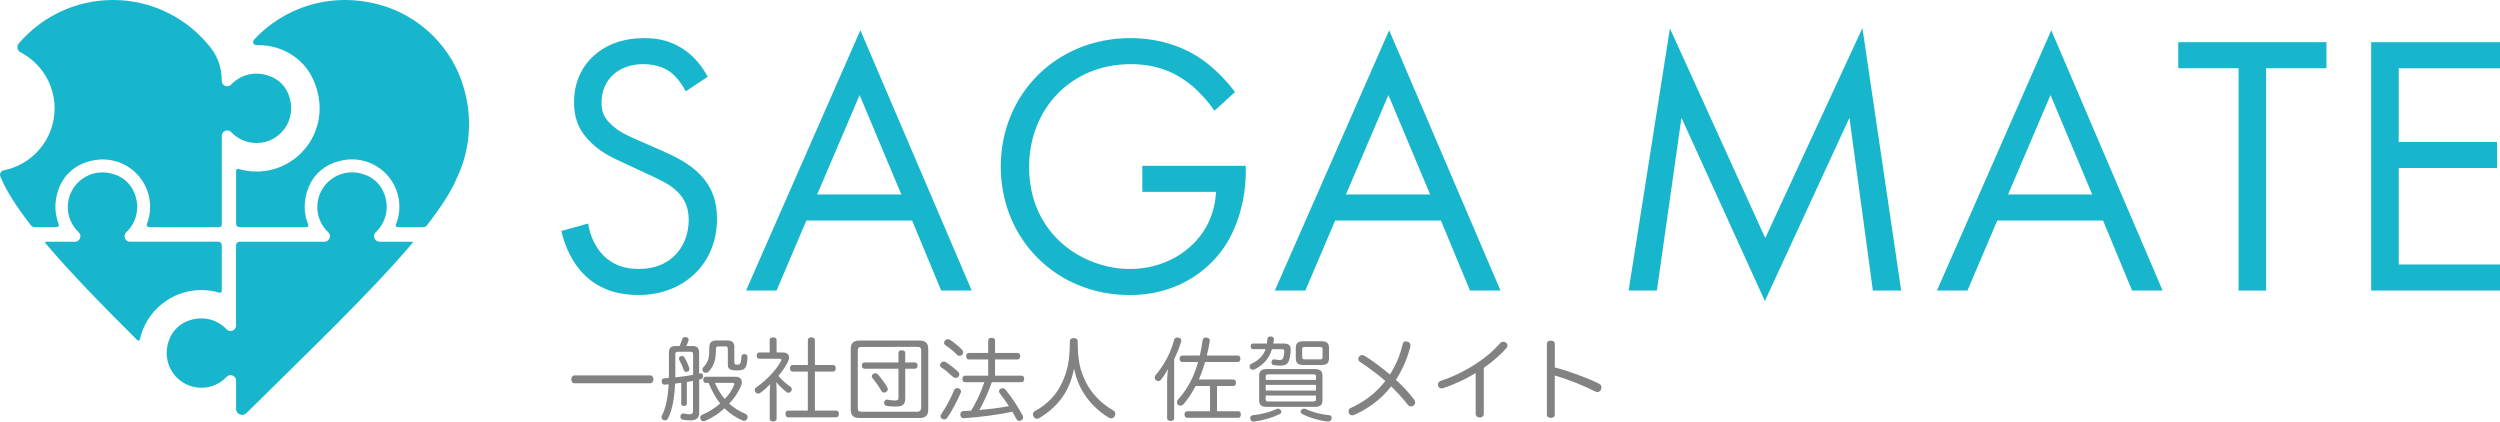
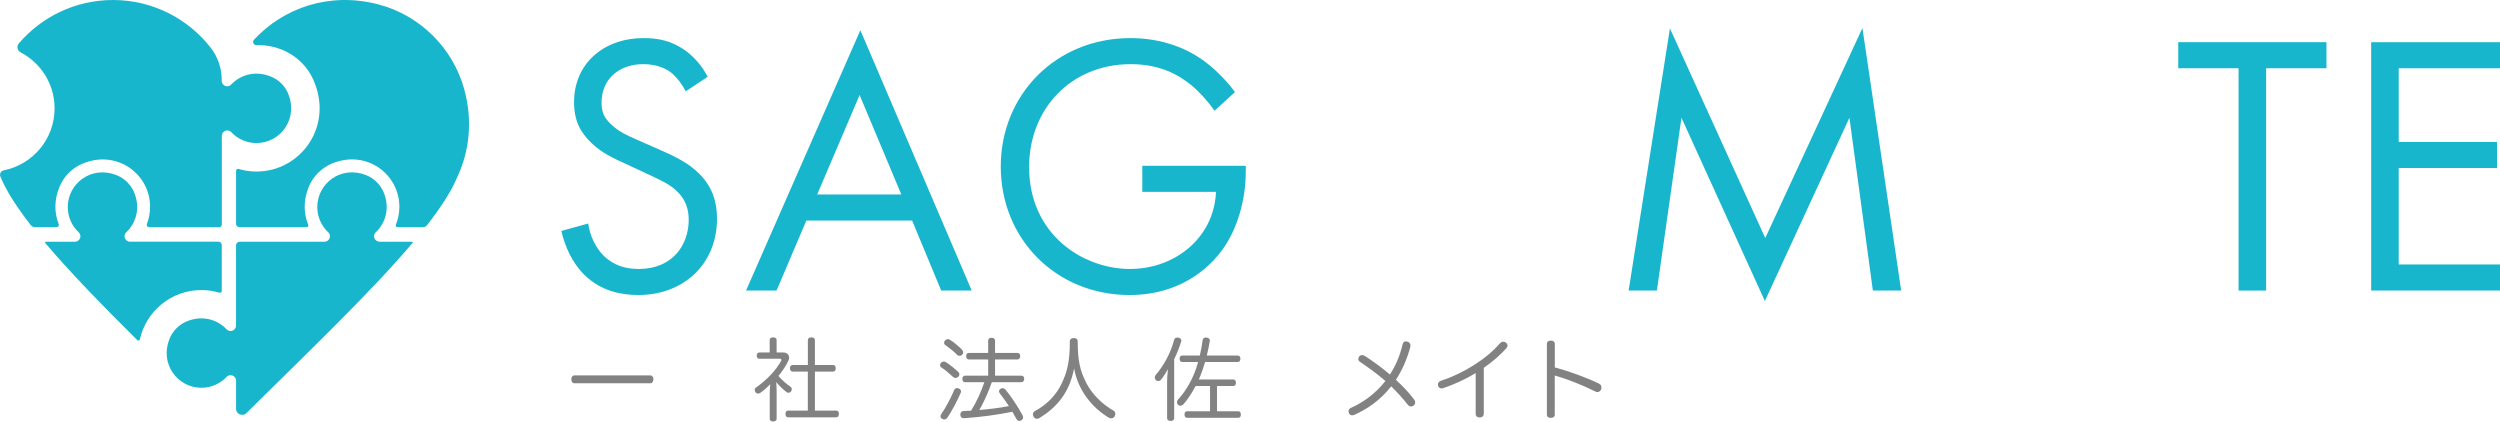
<svg xmlns="http://www.w3.org/2000/svg" version="1.1" id="レイヤー_1" x="0px" y="0px" viewBox="0 0 730.39 123.17" style="enable-background:new 0 0 730.39 123.17;" xml:space="preserve">
  <style type="text/css">
	.st0{fill:#18B6CD;}
	.st1{fill:#828282;}
</style>
  <g>
    <g>
      <path class="st0" d="M200.34,26.68c-0.98-1.96-2.61-4.13-4.24-5.44c-1.41-1.09-4.03-2.5-8.16-2.5c-7.18,0-12.19,4.46-12.19,11.21    c0,2.83,0.76,4.46,2.72,6.31c2.18,2.18,4.9,3.37,7.62,4.57l6.96,3.05c4.24,1.85,8.16,3.81,11.21,6.85    c3.7,3.7,5.22,7.94,5.22,13.16c0,13.38-9.9,22.3-22.95,22.3c-4.79,0-10.77-0.98-15.78-5.87c-3.59-3.48-5.77-8.49-6.74-12.84    l7.83-2.18c0.54,3.81,2.28,7.07,4.35,9.25c3.15,3.15,6.75,4.03,10.44,4.03c9.9,0,14.58-7.07,14.58-14.36    c0-3.26-0.98-6.09-3.59-8.49c-2.07-1.96-4.9-3.26-8.7-5l-6.53-3.05c-2.83-1.31-6.42-2.83-9.68-5.98c-3.15-3.05-5-6.42-5-11.86    c0-11.21,8.6-18.71,20.34-18.71c4.46,0,8.05,0.87,11.64,3.26c2.94,1.96,5.44,4.9,7.07,8.05L200.34,26.68z" />
      <path class="st0" d="M266.48,64.43h-30.9l-8.7,20.45h-8.92l33.4-76.05l32.53,76.05h-8.92L266.48,64.43z M263.33,56.82    l-12.19-29.05l-12.4,29.05H263.33z" />
      <path class="st0" d="M333.72,48.44h30.24v1.74c0,8.05-2.39,16.75-6.96,22.96c-2.18,2.94-10.34,13.05-26.98,13.05    c-21.54,0-37.64-16.43-37.64-37.53c0-21.11,16.21-37.53,37.86-37.53c6.96,0,15.12,1.74,22.19,7.18c3.26,2.5,6.31,5.77,8.38,8.59    l-5.98,5.44c-2.07-2.94-4.46-5.55-6.85-7.51c-3.48-2.83-8.92-6.09-17.62-6.09c-17.52,0-29.7,13.16-29.7,30.03    c0,19.8,15.78,29.81,29.48,29.81c9.68,0,18.06-4.9,22.19-12.19c1.31-2.28,2.72-5.77,2.94-10.34h-21.54V48.44z" />
-       <path class="st0" d="M420.97,64.43h-30.9l-8.7,20.45h-8.92l33.4-76.05l32.53,76.05h-8.92L420.97,64.43z M417.82,56.82    l-12.19-29.05l-12.4,29.05H417.82z" />
      <path class="st0" d="M475.81,84.89L487.88,8.3l27.85,61.25l28.39-61.36l11.32,76.7h-8.27l-6.85-50.48l-24.7,53.53l-24.37-53.53    l-7.18,50.48H475.81z" />
-       <path class="st0" d="M614.41,64.43h-30.9l-8.7,20.45h-8.92l33.4-76.05l32.53,76.05h-8.92L614.41,64.43z M611.26,56.82    l-12.19-29.05l-12.4,29.05H611.26z" />
      <path class="st0" d="M662.06,19.94v64.95h-8.05V19.94h-17.62v-7.62h43.3v7.62H662.06z" />
      <path class="st0" d="M730.39,19.94H700.8v21.54h28.72v7.61H700.8v28.18h29.59v7.62h-37.64V12.32h37.64V19.94z" />
    </g>
    <g>
      <path class="st0" d="M38,70.62c-0.89,0-1.61-0.72-1.61-1.61c0-0.42,0.17-0.8,0.44-1.09c2.92-2.71,4.25-7.12,2.39-11.65    c-0.96-2.34-2.87-4.2-5.22-5.12c-7.29-2.86-14.2,2.44-14.2,9.35c0,2.94,1.25,5.58,3.25,7.43c0.27,0.29,0.44,0.67,0.44,1.09    c0,0.89-0.72,1.61-1.61,1.61h-8.5c-0.18,0-0.28,0.21-0.17,0.35c7.3,8.63,16.75,18.31,26.91,28.4c0.25,0.25,0.66,0.12,0.74-0.22    c1.84-8.25,9.18-14.42,17.98-14.42c1.82,0,3.56,0.27,5.22,0.77c0.36,0.11,0.73-0.15,0.73-0.53V71.6c0-0.54-0.44-0.99-0.99-0.99H38    z M29.93,70.62L29.93,70.62L29.93,70.62L29.93,70.62L29.93,70.62L29.93,70.62L29.93,70.62z" />
      <path class="st0" d="M110.97,70.62c-0.78,0-1.5-0.53-1.65-1.3c-0.11-0.55,0.07-1.05,0.41-1.41c2.92-2.71,4.25-7.12,2.39-11.65    c-0.96-2.34-2.87-4.2-5.22-5.12c-7.29-2.86-14.2,2.44-14.2,9.35c0,2.94,1.25,5.58,3.25,7.43c0.27,0.29,0.44,0.67,0.44,1.09    c0,0.89-0.72,1.61-1.61,1.61H70.03c-0.59,0-1.07,0.48-1.07,1.07V95.1c-0.01,0.89-0.72,1.6-1.61,1.6c-0.43,0-0.81-0.17-1.1-0.44    c-2.71-2.92-7.11-4.24-11.65-2.39c-2.34,0.96-4.2,2.87-5.12,5.22c-2.86,7.29,2.44,14.2,9.35,14.2c2.94,0,5.58-1.25,7.43-3.24    c0.29-0.27,0.67-0.44,1.1-0.44c0.89,0,1.61,0.72,1.61,1.6l0,8.22c0,1.58,1.9,2.37,3.02,1.26c17.69-17.51,36.19-35.13,48.56-49.74    c0.11-0.13,0.01-0.33-0.16-0.33L110.97,70.62z M102.84,70.62L102.84,70.62L102.84,70.62L102.84,70.62L102.84,70.62L102.84,70.62    L102.84,70.62z M68.97,103.16C68.97,103.16,68.97,103.16,68.97,103.16C68.97,103.16,68.97,103.16,68.97,103.16L68.97,103.16    L68.97,103.16L68.97,103.16L68.97,103.16z" />
      <path class="st0" d="M135.62,26.04c-3.33-12.07-12.95-21.57-25.06-24.75C96.24-2.47,82.82,2.31,74.19,11.61    c-0.56,0.61-0.12,1.58,0.7,1.58l0.66,0c6.78-0.01,13.13,3.8,15.93,9.98c6.19,13.66-3.64,26.95-16.56,26.95    c-1.81,0-3.56-0.27-5.21-0.76c-0.37-0.11-0.74,0.15-0.74,0.54V65.4c0,0.52,0.42,0.95,0.95,0.95h15.53l4.18,0    c0.34,0,0.56-0.35,0.43-0.66c-1.36-3.29-1.49-7.21,0.19-11.21c1.27-3.02,3.72-5.45,6.74-6.7c10.06-4.18,19.69,3.1,19.69,12.63    c0,1.86-0.37,3.63-1.03,5.25c-0.14,0.33,0.09,0.69,0.45,0.69l4.47,0l3.15,0c0.38,0,0.74-0.18,0.98-0.48    c4.11-5.28,7.22-10.06,8.92-14.18l0,0C137.13,44.18,138.17,35.29,135.62,26.04z" />
      <path class="st0" d="M79.61,22.58c-4.68-2.14-9.28-0.85-12.09,2.14c-0.29,0.3-0.69,0.48-1.14,0.48c-0.86,0-1.56-0.67-1.6-1.52    v-0.29c0-3.41-1.11-6.75-3.21-9.44C54.93,5.46,44.61,0,33,0C21.99,0,12.15,4.93,5.5,12.68c-0.72,0.84-0.45,2.11,0.53,2.62    c5.89,3.08,9.92,9.24,9.92,16.35c0,8.96-6.38,16.42-14.84,18.11c-0.87,0.17-1.34,1.11-0.97,1.91l0.01,0.02l0,0    c1.69,4.09,4.76,8.83,8.82,14.06c0.3,0.38,0.76,0.61,1.24,0.61h2.08h0.1l4.15,0c0.45,0,0.78-0.45,0.61-0.87    c-1.28-3.25-1.38-7.09,0.27-11c1.27-3.02,3.72-5.45,6.74-6.7c10.06-4.18,19.69,3.1,19.69,12.63c0,1.77-0.33,3.47-0.94,5.03    c-0.17,0.44,0.18,0.92,0.65,0.92l3.85,0l0.14-0.13c-0.01,0.04-0.03,0.09-0.04,0.13h16.53c0.42,0,0.76-0.34,0.76-0.76V39.63    c0.05-0.85,0.74-1.52,1.6-1.52c0.45,0,0.85,0.19,1.14,0.48c1.85,1.97,4.47,3.2,7.39,3.2c7.12,0,12.53-7.35,9.06-14.88    C83.09,25,81.52,23.45,79.61,22.58z M64.78,31.67v-0.02v-0.02l0,0c0,0.01,0,0.02,0,0.02C64.78,31.66,64.78,31.67,64.78,31.67    L64.78,31.67z" />
    </g>
    <g>
      <path class="st1" d="M167.78,111.98c-0.56,0-0.87-0.61-0.87-1.16c0-0.58,0.32-1.14,0.87-1.14h22.25c0.56,0,0.87,0.56,0.87,1.14    c0,0.56-0.32,1.16-0.87,1.16H167.78z" />
-       <path class="st1" d="M204.29,109.15c0.05-0.03,0.13-0.03,0.19-0.05c0.11-0.03,0.18-0.03,0.26-0.03c0.4,0,0.61,0.26,0.66,0.71    c0,0.05,0,0.11,0,0.16c0,0.37-0.16,0.71-0.56,0.82c-0.19,0.05-0.37,0.08-0.56,0.13v9.68c0,1.59-0.9,2.25-2.57,2.25    c-0.71,0-1.64-0.08-2.2-0.19c-0.42-0.08-0.74-0.42-0.74-0.87c0-0.08,0-0.16,0.03-0.24c0.11-0.5,0.42-0.74,0.79-0.74    c0.08,0,0.16,0,0.24,0.03c0.45,0.11,1.06,0.21,1.61,0.21c0.82,0,1.03-0.24,1.03-1.03v-8.71c-0.58,0.11-1.19,0.21-1.8,0.32v6.32    c0,0.45-0.32,0.69-0.82,0.69c-0.48,0-0.82-0.24-0.82-0.69v-6.09c-0.61,0.08-1.19,0.16-1.8,0.24c-0.18,4.13-0.79,7.67-2.06,10.16    c-0.21,0.4-0.5,0.58-0.85,0.58c-0.19,0-0.34-0.05-0.53-0.13c-0.37-0.18-0.53-0.45-0.53-0.77c0-0.16,0.05-0.37,0.16-0.56    c1.08-2.12,1.72-5.16,1.93-9.08c-0.37,0.03-0.74,0.08-1.11,0.11c-0.03,0-0.08,0-0.11,0c-0.48,0-0.77-0.32-0.82-0.9    c0-0.05,0-0.08,0-0.13c0-0.56,0.32-0.79,0.79-0.82c0.42-0.03,0.87-0.05,1.3-0.11c0.03-0.45,0.03-0.93,0.03-1.4v-5.93    c0-1.46,0.63-2.01,2.06-2.01h1.06c0.32-0.69,0.63-1.48,0.77-2.04c0.11-0.34,0.4-0.56,0.82-0.56c0.11,0,0.21,0,0.34,0.03    c0.48,0.11,0.71,0.34,0.71,0.69c0,0.05,0,0.13-0.03,0.19c-0.13,0.53-0.4,1.19-0.63,1.69h1.72c1.43,0,2.01,0.56,2.01,2.01V109.15z     M202.49,103.48c0-0.56-0.24-0.71-0.77-0.71h-3.65c-0.5,0-0.77,0.16-0.77,0.71v6.77c1.75-0.18,3.47-0.42,5.19-0.74V103.48z     M199.24,104.01c0.29,0,0.56,0.11,0.69,0.37c0.56,0.9,1.11,2.14,1.43,3.12c0.03,0.13,0.05,0.26,0.05,0.37    c0,0.37-0.19,0.61-0.53,0.71c-0.11,0.05-0.24,0.08-0.37,0.08c-0.32,0-0.63-0.19-0.77-0.61c-0.26-0.82-0.77-1.96-1.3-2.94    c-0.05-0.11-0.08-0.21-0.08-0.32c0-0.34,0.24-0.61,0.48-0.71C198.97,104.04,199.11,104.01,199.24,104.01z M206.2,111.87    c-0.5,0-0.74-0.4-0.74-0.9s0.24-0.9,0.74-0.9h8.73c1.16,0,1.8,0.66,1.8,1.61c0,0.29-0.08,0.64-0.21,1.01    c-0.71,1.77-1.93,3.6-3.49,5.24c1.32,1.19,2.88,2.17,4.84,3.02c0.34,0.16,0.56,0.48,0.56,0.85c0,0.19-0.05,0.37-0.13,0.58    c-0.16,0.32-0.5,0.56-0.9,0.56c-0.19,0-0.34-0.03-0.53-0.11c-1.96-0.87-3.68-2.04-5.21-3.55c-1.67,1.54-3.6,2.8-5.58,3.65    c-0.18,0.08-0.37,0.13-0.56,0.13c-0.32,0-0.61-0.13-0.79-0.48c-0.11-0.19-0.16-0.4-0.16-0.58c0-0.34,0.21-0.66,0.61-0.85    c1.88-0.77,3.68-1.93,5.21-3.28c-1.43-1.83-2.51-3.84-3.36-6.01H206.2z M212.63,101.87c0-0.5-0.26-0.66-0.71-0.66h-2.04    c-0.45,0-0.71,0.16-0.71,0.66c0,3.31-0.56,5-2.14,6.69c-0.24,0.24-0.5,0.37-0.79,0.37c-0.24,0-0.5-0.11-0.71-0.29    c-0.21-0.16-0.32-0.42-0.32-0.71c0-0.21,0.08-0.45,0.26-0.63c1.54-1.54,1.77-2.83,1.77-5.87c0-1.4,0.71-1.96,2.09-1.96h3.12    c1.4,0,2.09,0.58,2.09,1.93v4.45c0,0.56,0.21,0.69,0.9,0.69c0.56,0,0.79-0.16,0.93-0.58c0.13-0.42,0.21-1.14,0.24-1.8    c0.03-0.42,0.32-0.71,0.85-0.71c0.03,0,0.05,0,0.08,0c0.53,0.03,0.85,0.37,0.85,0.82c-0.03,1.16-0.19,2.3-0.56,2.99    c-0.37,0.66-0.95,0.95-2.49,0.95c-2.04,0-2.7-0.34-2.7-1.72V101.87z M208.87,111.87c0.74,1.72,1.67,3.28,2.86,4.71    c1.22-1.27,2.17-2.67,2.7-4c0.08-0.16,0.11-0.29,0.11-0.4c0-0.21-0.16-0.32-0.5-0.32H208.87z" />
      <path class="st1" d="M224.87,114.91c0-0.87,0.11-1.83,0.16-2.65c-0.9,0.9-1.85,1.77-2.86,2.49c-0.24,0.16-0.45,0.24-0.69,0.24    c-0.29,0-0.56-0.13-0.77-0.42c-0.13-0.21-0.21-0.45-0.21-0.66c0-0.29,0.13-0.56,0.45-0.74c3.1-2.2,5.74-4.95,7.25-7.73    c0.05-0.11,0.08-0.21,0.08-0.29c0-0.21-0.13-0.34-0.4-0.34h-6.03c-0.5,0-0.77-0.37-0.77-0.93c0-0.53,0.26-0.9,0.77-0.9h3.02V99.3    c0-0.45,0.4-0.74,1.01-0.74s1.01,0.26,1.01,0.74v3.68h1.96c1.03,0,1.69,0.63,1.69,1.51c0,0.29-0.08,0.61-0.24,0.95    c-0.69,1.48-1.69,2.96-2.88,4.39c1.11,1.3,2.33,2.35,3.49,3.12c0.29,0.19,0.42,0.48,0.42,0.77c0,0.18-0.05,0.4-0.18,0.58    c-0.24,0.29-0.5,0.45-0.82,0.45c-0.19,0-0.4-0.08-0.58-0.24c-0.93-0.69-2.06-1.75-2.96-2.88c0.05,0.9,0.11,1.8,0.11,2.73v8.04    c0,0.4-0.4,0.74-1.01,0.74c-0.53,0-1.01-0.24-1.01-0.74V114.91z M231.57,108.56c-0.48,0-0.79-0.42-0.79-0.98s0.32-0.95,0.79-0.95    h4.45v-7.25c0-0.53,0.4-0.82,1.03-0.82c0.63,0,1.03,0.29,1.03,0.82v7.25h5.34c0.48,0,0.74,0.4,0.74,0.95    c0,0.58-0.26,0.98-0.74,0.98h-5.34v11.4h6.27c0.48,0,0.74,0.4,0.74,0.95c0,0.58-0.26,1.01-0.74,1.01h-14.13    c-0.48,0-0.74-0.42-0.74-0.98c0-0.58,0.26-0.98,0.74-0.98h5.79v-11.4H231.57z" />
-       <path class="st1" d="M271.19,119.7c0,1.67-0.85,2.43-2.51,2.43h-17.62c-1.67,0-2.51-0.77-2.51-2.43v-17.78    c0-1.67,0.85-2.43,2.51-2.43h17.62c1.67,0,2.51,0.77,2.51,2.43V119.7z M267.94,120.29c0.9,0,1.19-0.56,1.19-1.32v-16.59    c0-0.74-0.29-1.03-1.19-1.03H251.8c-0.9,0-1.19,0.29-1.19,1.03v16.88c0,0.77,0.29,1.03,1.19,1.03H267.94z M252.57,107.72    c-0.5,0-0.77-0.4-0.77-0.9c0-0.53,0.26-0.93,0.77-0.93h9.92v-2.78c0-0.5,0.37-0.77,0.98-0.77c0.63,0,1,0.26,1,0.77v2.78h2.83    c0.48,0,0.77,0.4,0.77,0.93c0,0.5-0.29,0.9-0.77,0.9h-2.83v8.73c0,1.69-0.74,2.33-2.8,2.33c-0.98,0-2.04-0.08-2.59-0.19    c-0.5-0.08-0.77-0.4-0.77-0.85c0-0.11,0-0.19,0.03-0.29c0.11-0.48,0.37-0.71,0.79-0.71c0.08,0,0.16,0,0.24,0.03    c0.58,0.13,1.38,0.24,1.98,0.24c1.06,0,1.14-0.24,1.14-0.95v-8.33H252.57z M255.69,109.04c0.32,0,0.61,0.16,0.82,0.37    c0.95,1.08,2.06,2.62,2.73,3.78c0.08,0.18,0.13,0.37,0.13,0.53c0,0.34-0.19,0.61-0.5,0.79c-0.21,0.13-0.42,0.18-0.61,0.18    c-0.32,0-0.61-0.18-0.79-0.53c-0.69-1.22-1.61-2.57-2.54-3.65c-0.16-0.18-0.24-0.37-0.24-0.58c0-0.26,0.16-0.53,0.45-0.71    C255.32,109.09,255.5,109.04,255.69,109.04z" />
      <path class="st1" d="M279.89,108.59c0.29,0.26,0.4,0.53,0.4,0.79s-0.11,0.5-0.29,0.69c-0.21,0.21-0.5,0.34-0.82,0.34    c-0.26,0-0.5-0.08-0.71-0.26c-0.87-0.79-2.35-2.12-3.49-2.83c-0.21-0.13-0.34-0.4-0.34-0.66c0-0.21,0.08-0.42,0.24-0.61    c0.24-0.26,0.53-0.42,0.87-0.42c0.19,0,0.37,0.05,0.56,0.16C277.35,106.42,279.02,107.77,279.89,108.59z M280.77,114.36    c0,0.13-0.03,0.26-0.08,0.4c-1.01,2.28-2.65,5.48-3.94,7.3c-0.24,0.32-0.56,0.48-0.87,0.48c-0.24,0-0.48-0.08-0.69-0.21    c-0.26-0.19-0.42-0.42-0.42-0.71c0-0.26,0.11-0.53,0.34-0.82c1.24-1.75,2.75-4.68,3.68-6.88c0.13-0.34,0.45-0.53,0.82-0.53    c0.16,0,0.32,0.03,0.5,0.11C280.58,113.67,280.77,114.01,280.77,114.36z M281.06,102.16c0.24,0.26,0.34,0.53,0.34,0.79    c0,0.26-0.11,0.5-0.29,0.69c-0.19,0.21-0.48,0.32-0.77,0.32c-0.26,0-0.56-0.11-0.74-0.32c-0.87-0.93-2.41-2.12-3.44-2.83    c-0.21-0.16-0.34-0.4-0.34-0.66c0-0.21,0.08-0.45,0.26-0.66c0.21-0.26,0.56-0.4,0.87-0.4c0.18,0,0.37,0.05,0.56,0.16    C278.57,99.91,280.16,101.21,281.06,102.16z M298.41,109.75c0.5,0,0.82,0.37,0.82,0.93s-0.32,0.98-0.82,0.98h-8.65    c-0.4,1.22-0.9,2.43-1.4,3.62c-0.69,1.54-1.4,3.04-2.25,4.5c2.88-0.24,5.82-0.58,8.65-1.14c-0.87-1.32-1.83-2.65-2.65-3.7    c-0.16-0.21-0.24-0.42-0.24-0.61c0-0.29,0.16-0.58,0.48-0.74c0.19-0.13,0.4-0.18,0.58-0.18c0.32,0,0.61,0.16,0.87,0.48    c1.69,2.04,3.7,5.08,4.95,7.44c0.11,0.21,0.16,0.42,0.16,0.61c0,0.37-0.21,0.69-0.56,0.87c-0.19,0.11-0.37,0.16-0.56,0.16    c-0.34,0-0.66-0.18-0.87-0.63c-0.32-0.63-0.71-1.32-1.14-2.04c-4.55,0.93-9.66,1.59-14.13,1.88c-0.03,0-0.05,0-0.08,0    c-0.56,0-0.95-0.29-1-0.95c0-0.05,0-0.08,0-0.13c0-0.64,0.4-0.98,0.9-1.01c0.74-0.03,1.51-0.08,2.25-0.11    c1.61-2.62,2.88-5.42,3.86-8.31h-5.63c-0.48,0-0.79-0.42-0.79-0.98s0.32-0.93,0.79-0.93h6.75v-4.74h-5.66    c-0.48,0-0.77-0.4-0.77-0.98c0-0.56,0.29-0.93,0.77-0.93h5.66v-3.6c0-0.53,0.37-0.82,0.98-0.82c0.63,0,1.03,0.29,1.03,0.82v3.6    h6.56c0.5,0,0.79,0.37,0.79,0.93c0,0.58-0.29,0.98-0.79,0.98h-6.56v4.74H298.41z" />
      <path class="st1" d="M303.67,122.14c-0.24,0.13-0.48,0.21-0.71,0.21c-0.4,0-0.77-0.18-0.98-0.61c-0.13-0.24-0.21-0.48-0.21-0.69    c0-0.4,0.21-0.77,0.63-0.98c3.6-1.91,6.3-4.87,7.78-8.04c1.67-3.52,2.38-6.51,2.38-12.36c0-0.58,0.5-0.9,1.19-0.9    c0.61,0,1.11,0.32,1.11,0.9c0,5.79,0.71,8.65,2.46,12.12c1.56,3.12,4.52,6.24,8.04,8.2c0.32,0.16,0.48,0.53,0.48,0.93    c0,0.24-0.08,0.5-0.21,0.74c-0.26,0.4-0.61,0.56-0.98,0.56c-0.24,0-0.5-0.08-0.74-0.21c-4.66-2.83-8.86-7.65-10.11-14.37    C312.43,114.81,308.7,119.04,303.67,122.14z" />
      <path class="st1" d="M340.97,111.66c0-1.19,0.11-2.54,0.26-3.81c-0.61,1.11-1.3,2.17-2.04,3.07c-0.24,0.29-0.53,0.42-0.79,0.42    c-0.24,0-0.45-0.08-0.66-0.26c-0.24-0.18-0.37-0.53-0.37-0.85c0-0.21,0.08-0.45,0.24-0.63c2.3-2.7,4.37-6.27,5.42-10.32    c0.13-0.45,0.48-0.66,0.93-0.66c0.13,0,0.26,0.03,0.4,0.05c0.48,0.11,0.77,0.4,0.77,0.82c0,0.11-0.03,0.21-0.05,0.34    c-0.56,1.77-1.24,3.49-2.04,5.11v17.25c0,0.5-0.4,0.79-1.03,0.79c-0.58,0-1.03-0.29-1.03-0.79V111.66z M349.31,112.77    c-1.08,2.06-2.3,3.92-3.57,5.34c-0.24,0.26-0.56,0.42-0.87,0.42c-0.24,0-0.48-0.08-0.69-0.26c-0.21-0.21-0.32-0.48-0.32-0.77    c0-0.26,0.11-0.56,0.32-0.79c1.72-1.83,3.44-4.5,4.66-7.43c0.42-1.03,0.85-2.25,1.19-3.52h-4.66c-0.48,0-0.74-0.4-0.74-0.98    c0-0.53,0.26-0.9,0.74-0.9h5.16c0.34-1.48,0.63-2.99,0.82-4.45c0.08-0.58,0.45-0.82,0.93-0.82c0.08,0,0.16,0,0.24,0.03    c0.58,0.05,0.95,0.37,0.95,0.87c0,0.05,0,0.11-0.03,0.19c-0.21,1.38-0.53,2.78-0.87,4.18h9.08c0.48,0,0.74,0.37,0.74,0.9    c0,0.58-0.26,0.98-0.74,0.98h-9.58c-0.42,1.48-0.9,2.91-1.43,4.18c-0.13,0.32-0.26,0.61-0.4,0.93h10.11c0.48,0,0.74,0.4,0.74,0.95    s-0.26,0.95-0.74,0.95h-4.79v7.38h6.22c0.48,0,0.74,0.37,0.74,0.93c0,0.58-0.26,0.98-0.74,0.98h-14.98c-0.48,0-0.74-0.4-0.74-0.98    c0-0.56,0.26-0.93,0.74-0.93h6.72v-7.38H349.31z" />
-       <path class="st1" d="M375.34,100.39c1.27,0,1.75,0.69,1.75,1.77c0,0.05,0,0.13,0,0.18c-0.05,1.14-0.24,2.36-0.58,3.15    c-0.42,0.95-1.08,1.32-2.36,1.32c-0.66,0-1.46-0.03-2.06-0.16c-0.42-0.11-0.63-0.37-0.63-0.74c0-0.11,0.03-0.21,0.05-0.32    c0.08-0.4,0.4-0.61,0.74-0.61c0.05,0,0.13,0,0.21,0.03c0.4,0.11,0.95,0.16,1.38,0.16c0.58,0,0.85-0.11,1.08-0.66    c0.16-0.4,0.26-1.16,0.29-1.75c0-0.05,0-0.08,0-0.13c0-0.42-0.16-0.61-0.61-0.61h-2.99c-0.82,2.65-2.43,4.58-5.05,5.87    c-0.18,0.08-0.4,0.13-0.58,0.13c-0.32,0-0.61-0.16-0.79-0.48c-0.08-0.16-0.13-0.32-0.13-0.48c0-0.32,0.19-0.63,0.56-0.79    c2.2-1.08,3.47-2.35,4.13-4.26h-3.65c-0.5,0-0.71-0.32-0.71-0.85c0-0.5,0.21-0.79,0.71-0.79h4.05c0.05-0.4,0.11-0.85,0.13-1.3    c0.03-0.5,0.37-0.77,0.93-0.77c0.03,0,0.05,0,0.08,0c0.53,0.03,0.9,0.29,0.9,0.74c0,0.03,0,0.05,0,0.08    c-0.05,0.42-0.11,0.85-0.18,1.24H375.34z M373.38,119.39c0.26,0,0.53,0.11,0.74,0.37c0.16,0.16,0.24,0.34,0.24,0.53    c0,0.26-0.16,0.53-0.48,0.69c-2.22,1.08-4.97,1.88-7.46,2.17c-0.08,0.03-0.13,0.03-0.21,0.03c-0.48,0-0.85-0.29-0.93-0.87    c-0.03-0.05-0.03-0.13-0.03-0.19c0-0.45,0.26-0.74,0.82-0.82c2.3-0.21,4.87-0.87,6.83-1.77    C373.06,119.44,373.22,119.39,373.38,119.39z M369.99,118.86c-1.48,0-2.12-0.58-2.12-1.93v-7.2c0-1.32,0.69-1.91,2.28-1.91h13.89    c1.69,0,2.33,0.58,2.33,1.91v7.2c0,1.35-0.66,1.93-2.17,1.93H369.99z M384.47,109.97c0-0.48-0.24-0.61-0.74-0.61h-13.23    c-0.48,0-0.71,0.13-0.71,0.61V111h14.68V109.97z M384.47,112.45h-14.68v1.64h14.68V112.45z M369.78,115.55v1.11    c0,0.48,0.24,0.63,0.71,0.63h13.23c0.5,0,0.74-0.16,0.74-0.63v-1.11H369.78z M386.16,99.7c1.43,0,2.12,0.58,2.12,1.98v2.99    c0,1.38-0.69,1.96-2.12,1.96h-5.5c-1.43,0-2.09-0.58-2.09-1.96v-2.99c0-1.4,0.66-1.98,2.09-1.98H386.16z M379.99,120.23    c0-0.19,0.08-0.37,0.21-0.53c0.24-0.21,0.48-0.32,0.77-0.32c0.16,0,0.34,0.03,0.53,0.11c1.83,0.93,4.58,1.61,6.77,1.8    c0.53,0.03,0.79,0.34,0.79,0.77c0,0.08,0,0.16-0.03,0.24c-0.08,0.58-0.42,0.85-0.95,0.85c-0.03,0-0.08,0-0.13,0    c-2.43-0.24-5.32-1.08-7.46-2.17C380.15,120.79,379.99,120.52,379.99,120.23z M385.68,104.99c0.48,0,0.71-0.13,0.71-0.61v-2.41    c0-0.45-0.24-0.61-0.71-0.61h-4.5c-0.5,0-0.74,0.16-0.74,0.61v2.41c0,0.48,0.24,0.61,0.74,0.61H385.68z" />
      <path class="st1" d="M395.65,121.21c-0.21,0.08-0.42,0.13-0.61,0.13c-0.4,0-0.74-0.19-0.9-0.56c-0.11-0.24-0.16-0.45-0.16-0.64    c0-0.45,0.26-0.79,0.74-1c3.17-1.4,6.93-3.86,10.03-7.83c-2.38-2.09-4.79-3.81-7.49-5.64c-0.29-0.18-0.42-0.48-0.42-0.79    c0-0.26,0.11-0.53,0.26-0.74c0.21-0.26,0.53-0.4,0.85-0.4c0.26,0,0.56,0.08,0.82,0.26c2.38,1.54,4.89,3.36,7.3,5.42    c1.56-2.41,2.86-5.24,3.68-8.68c0.13-0.64,0.4-1.01,0.93-1.01c0.13,0,0.32,0.03,0.5,0.08c0.58,0.16,0.9,0.58,0.9,1.11    c0,0.16-0.03,0.29-0.05,0.45c-1.01,3.78-2.49,6.96-4.21,9.6c1.93,1.75,3.76,3.68,5.34,5.77c0.19,0.24,0.29,0.56,0.29,0.85    c0,0.32-0.13,0.64-0.45,0.87c-0.24,0.21-0.5,0.29-0.74,0.29c-0.37,0-0.71-0.19-0.98-0.53c-1.67-2.09-3.25-3.81-4.84-5.34    C403.14,117.11,399.17,119.65,395.65,121.21z" />
      <path class="st1" d="M433.48,120.95c0,0.66-0.5,1.01-1.16,1.01c-0.69,0-1.19-0.32-1.19-1.03v-11.93    c-3.15,1.88-6.43,3.39-9.42,4.37c-0.21,0.08-0.4,0.11-0.58,0.11c-0.45,0-0.77-0.24-0.98-0.74c-0.03-0.13-0.05-0.26-0.05-0.4    c0-0.42,0.26-0.87,0.79-1.06c3.1-1.01,6.64-2.62,10.19-4.92c2.91-1.88,5.05-3.68,7.2-6.11c0.24-0.26,0.58-0.42,0.9-0.42    c0.26,0,0.53,0.08,0.77,0.26c0.32,0.24,0.48,0.56,0.48,0.87c0,0.24-0.11,0.48-0.29,0.71c-1.64,1.88-3.94,3.92-6.64,5.79V120.95z" />
      <path class="st1" d="M454.25,121.08c0,0.71-0.5,1-1.16,1c-0.71,0-1.16-0.29-1.16-1v-20.56c0-0.71,0.45-1.01,1.16-1.01    c0.66,0,1.16,0.29,1.16,1.03v6.8c4,1.06,8.92,2.83,12.91,4.74c0.5,0.24,0.71,0.63,0.71,1.11c0,0.18-0.03,0.37-0.11,0.58    c-0.16,0.45-0.58,0.77-1.06,0.77c-0.18,0-0.37-0.05-0.56-0.13c-3.49-1.77-8.04-3.6-11.91-4.71V121.08z" />
    </g>
  </g>
</svg>